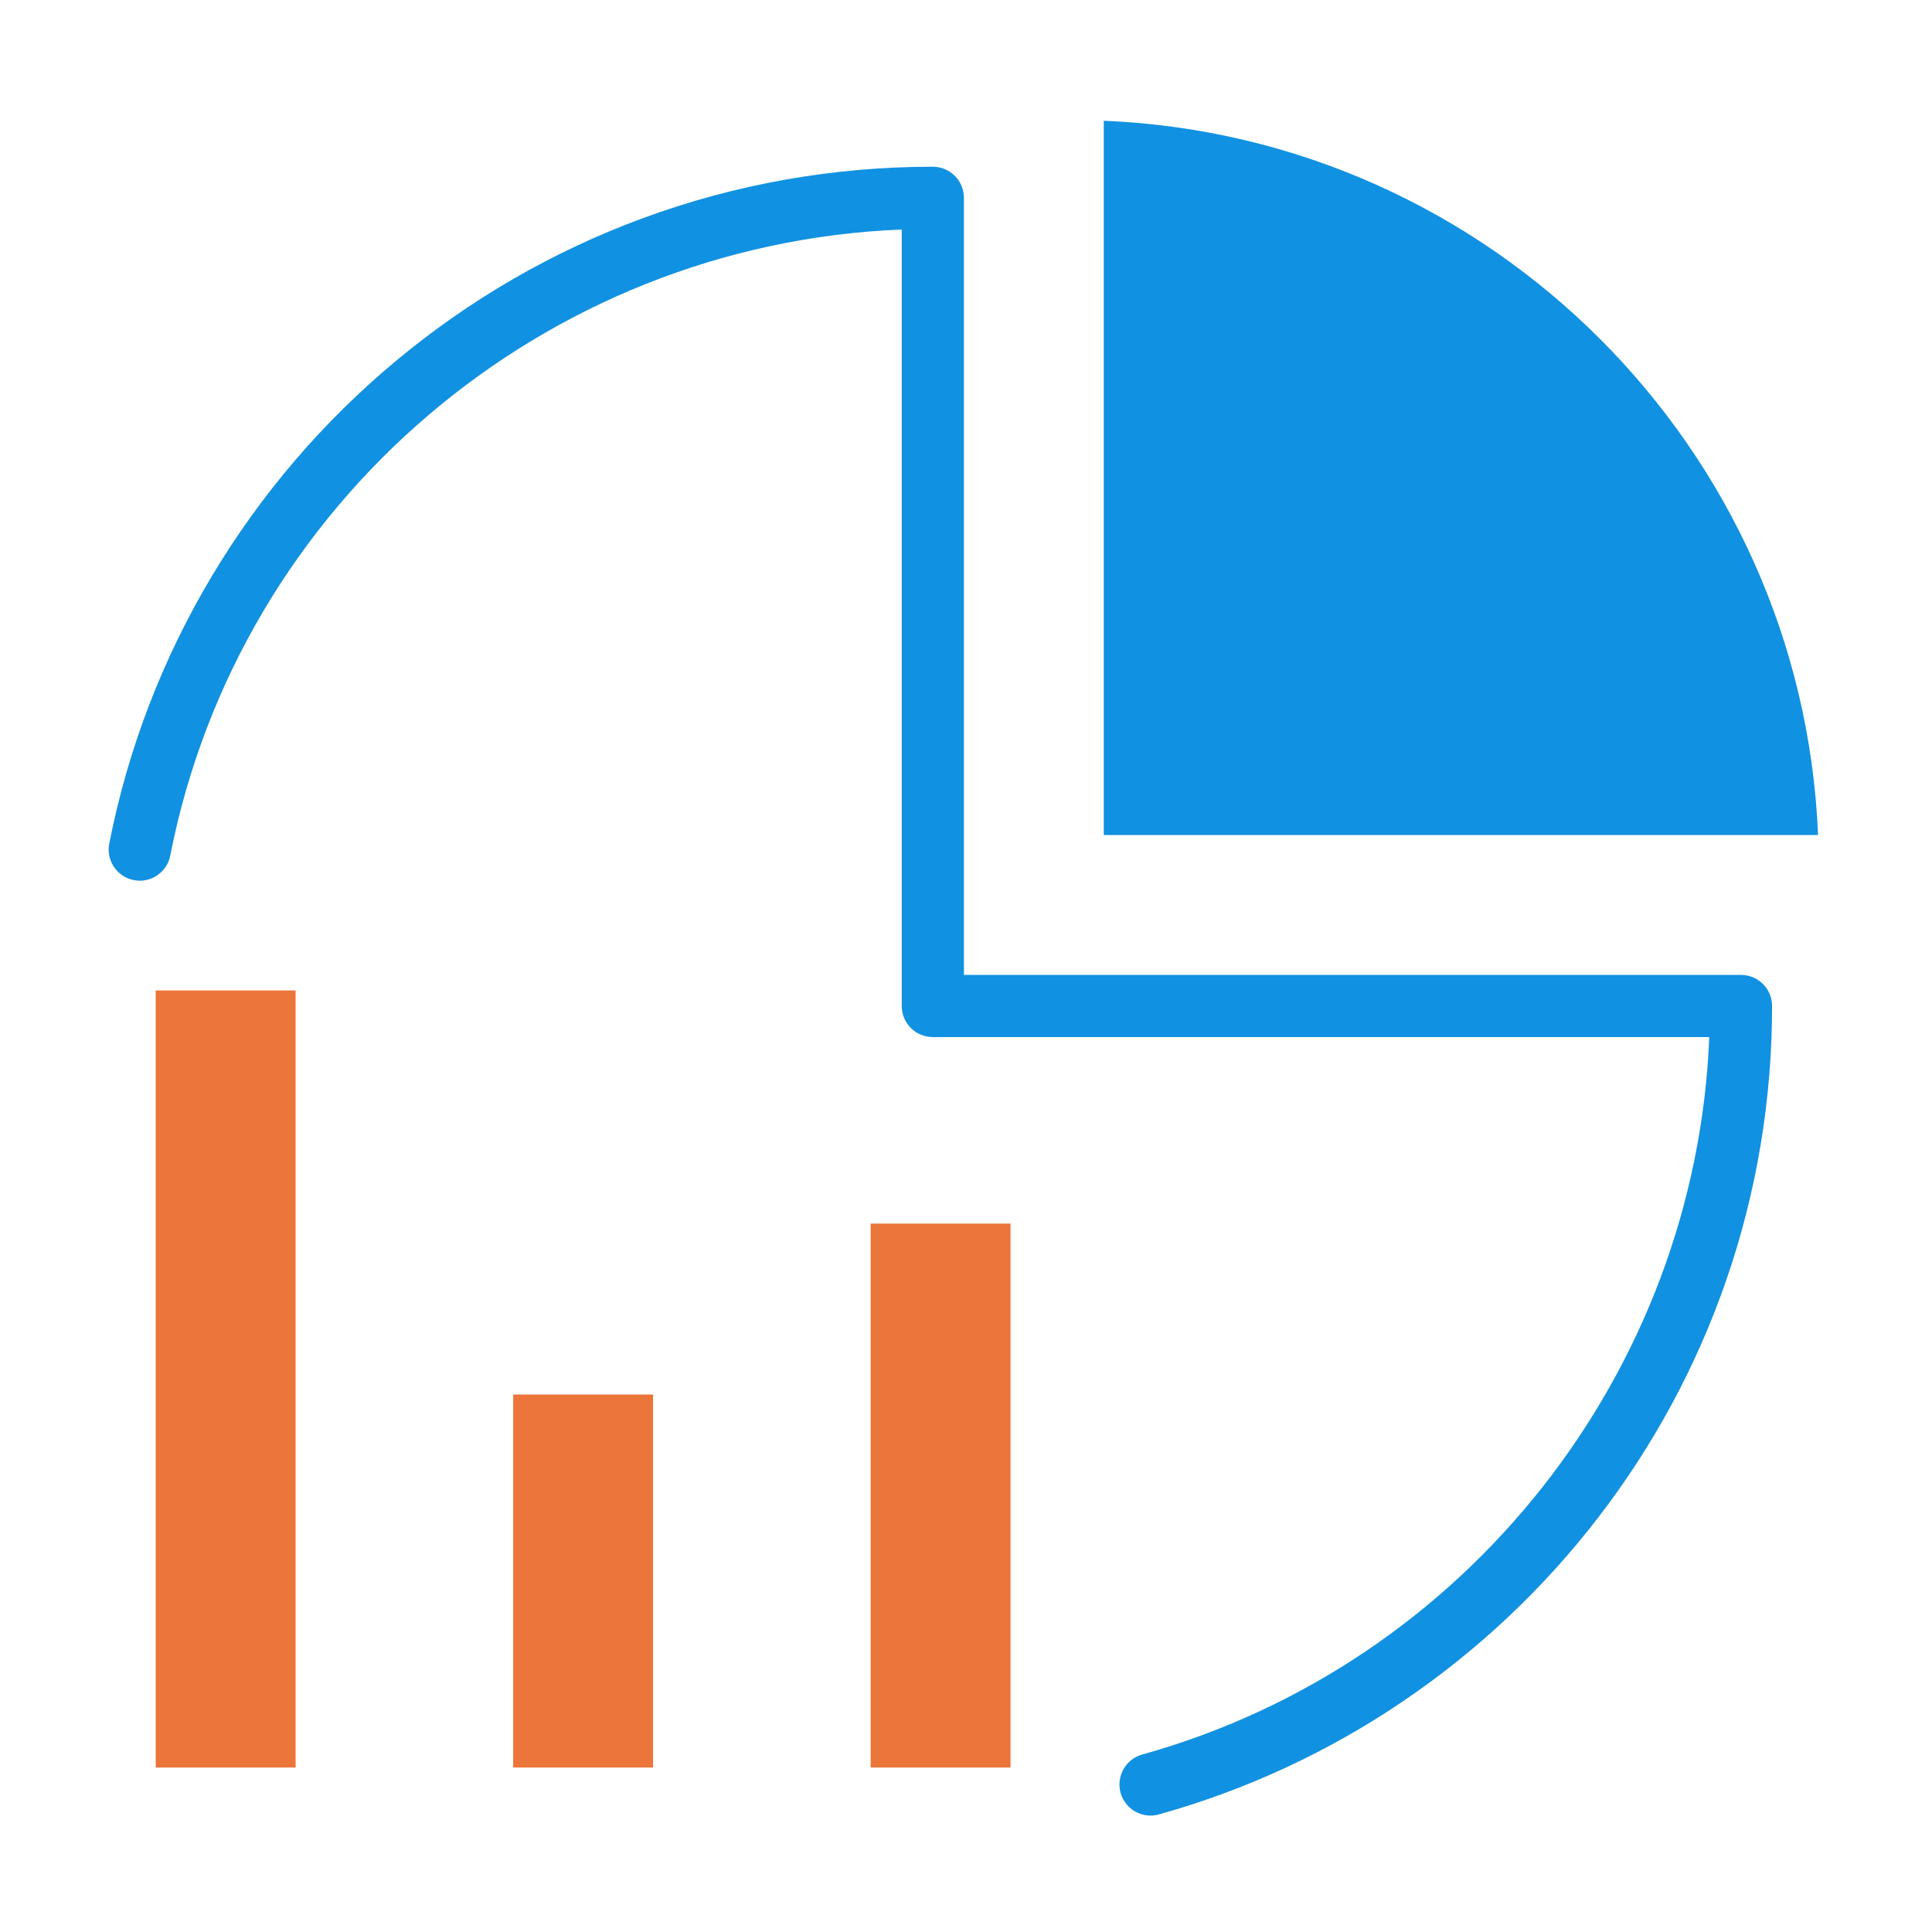
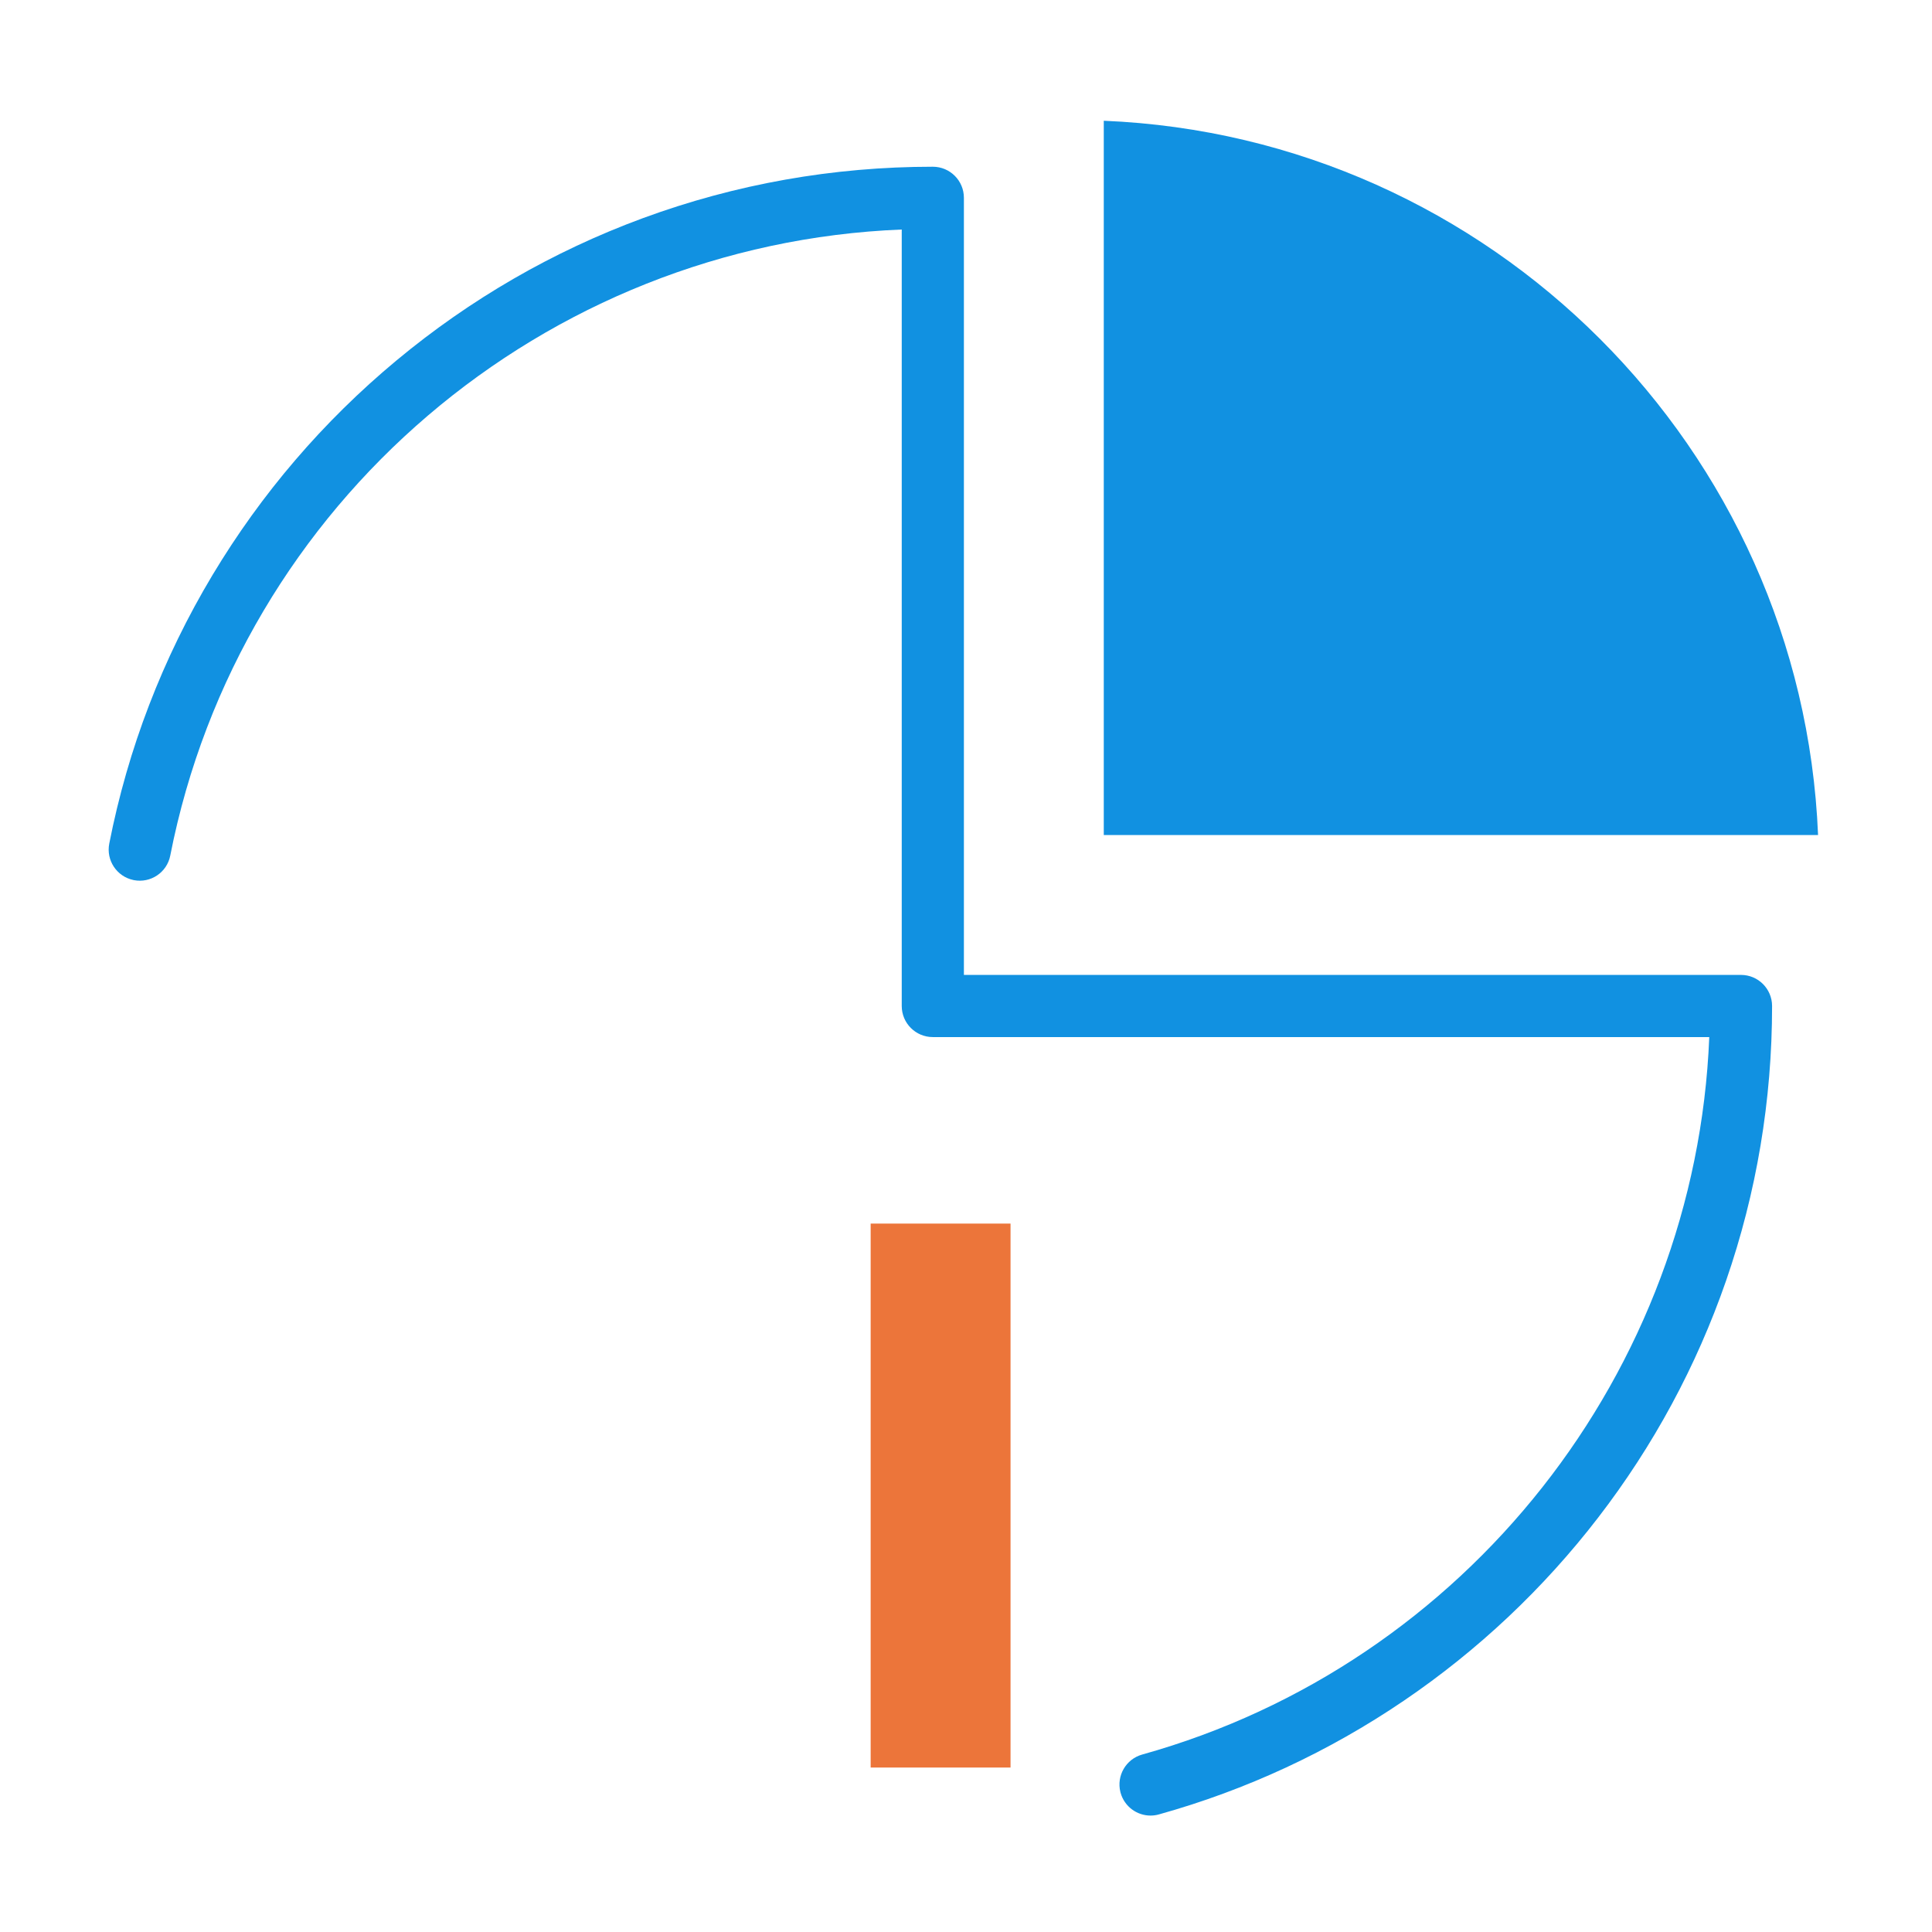
<svg xmlns="http://www.w3.org/2000/svg" width="80" height="80" viewBox="0 0 80 80" fill="none">
  <path d="M72.09 40.369H39.913V8.191C39.913 7.48 39.337 6.904 38.626 6.904C34.495 6.904 30.453 7.622 26.611 9.037C22.9 10.405 19.469 12.387 16.414 14.928C13.384 17.448 10.822 20.438 8.799 23.812C6.734 27.257 5.296 30.999 4.524 34.933C4.389 35.624 4.834 36.294 5.52 36.439C5.527 36.441 5.533 36.442 5.54 36.444C6.237 36.58 6.914 36.126 7.05 35.428C9.916 20.814 22.541 10.094 37.339 9.504V41.656C37.339 42.367 37.915 42.943 38.626 42.943H70.777C70.221 56.798 60.723 68.905 47.295 72.652C46.623 72.84 46.225 73.529 46.393 74.203C46.396 74.214 46.399 74.226 46.402 74.238C46.561 74.807 47.078 75.179 47.641 75.179C47.755 75.179 47.872 75.164 47.988 75.131C51.604 74.122 55.018 72.537 58.135 70.419C61.204 68.333 63.909 65.784 66.174 62.843C68.464 59.869 70.246 56.571 71.47 53.04C72.736 49.387 73.378 45.556 73.378 41.656C73.377 40.945 72.801 40.369 72.09 40.369Z" fill="#1191E1" />
  <path d="M45.705 5V34.577H75.282C74.622 18.566 61.716 5.66 45.705 5Z" fill="#1191E1" />
-   <path d="M21.25 57.744H27.042V73.189H21.25V57.744Z" fill="#EC753A" />
-   <path d="M6.448 41.012H12.24V73.19H6.448V41.012Z" fill="#EC753A" />
  <path d="M36.052 50.666H41.844V73.19H36.052V50.666Z" fill="#EC753A" />
</svg>